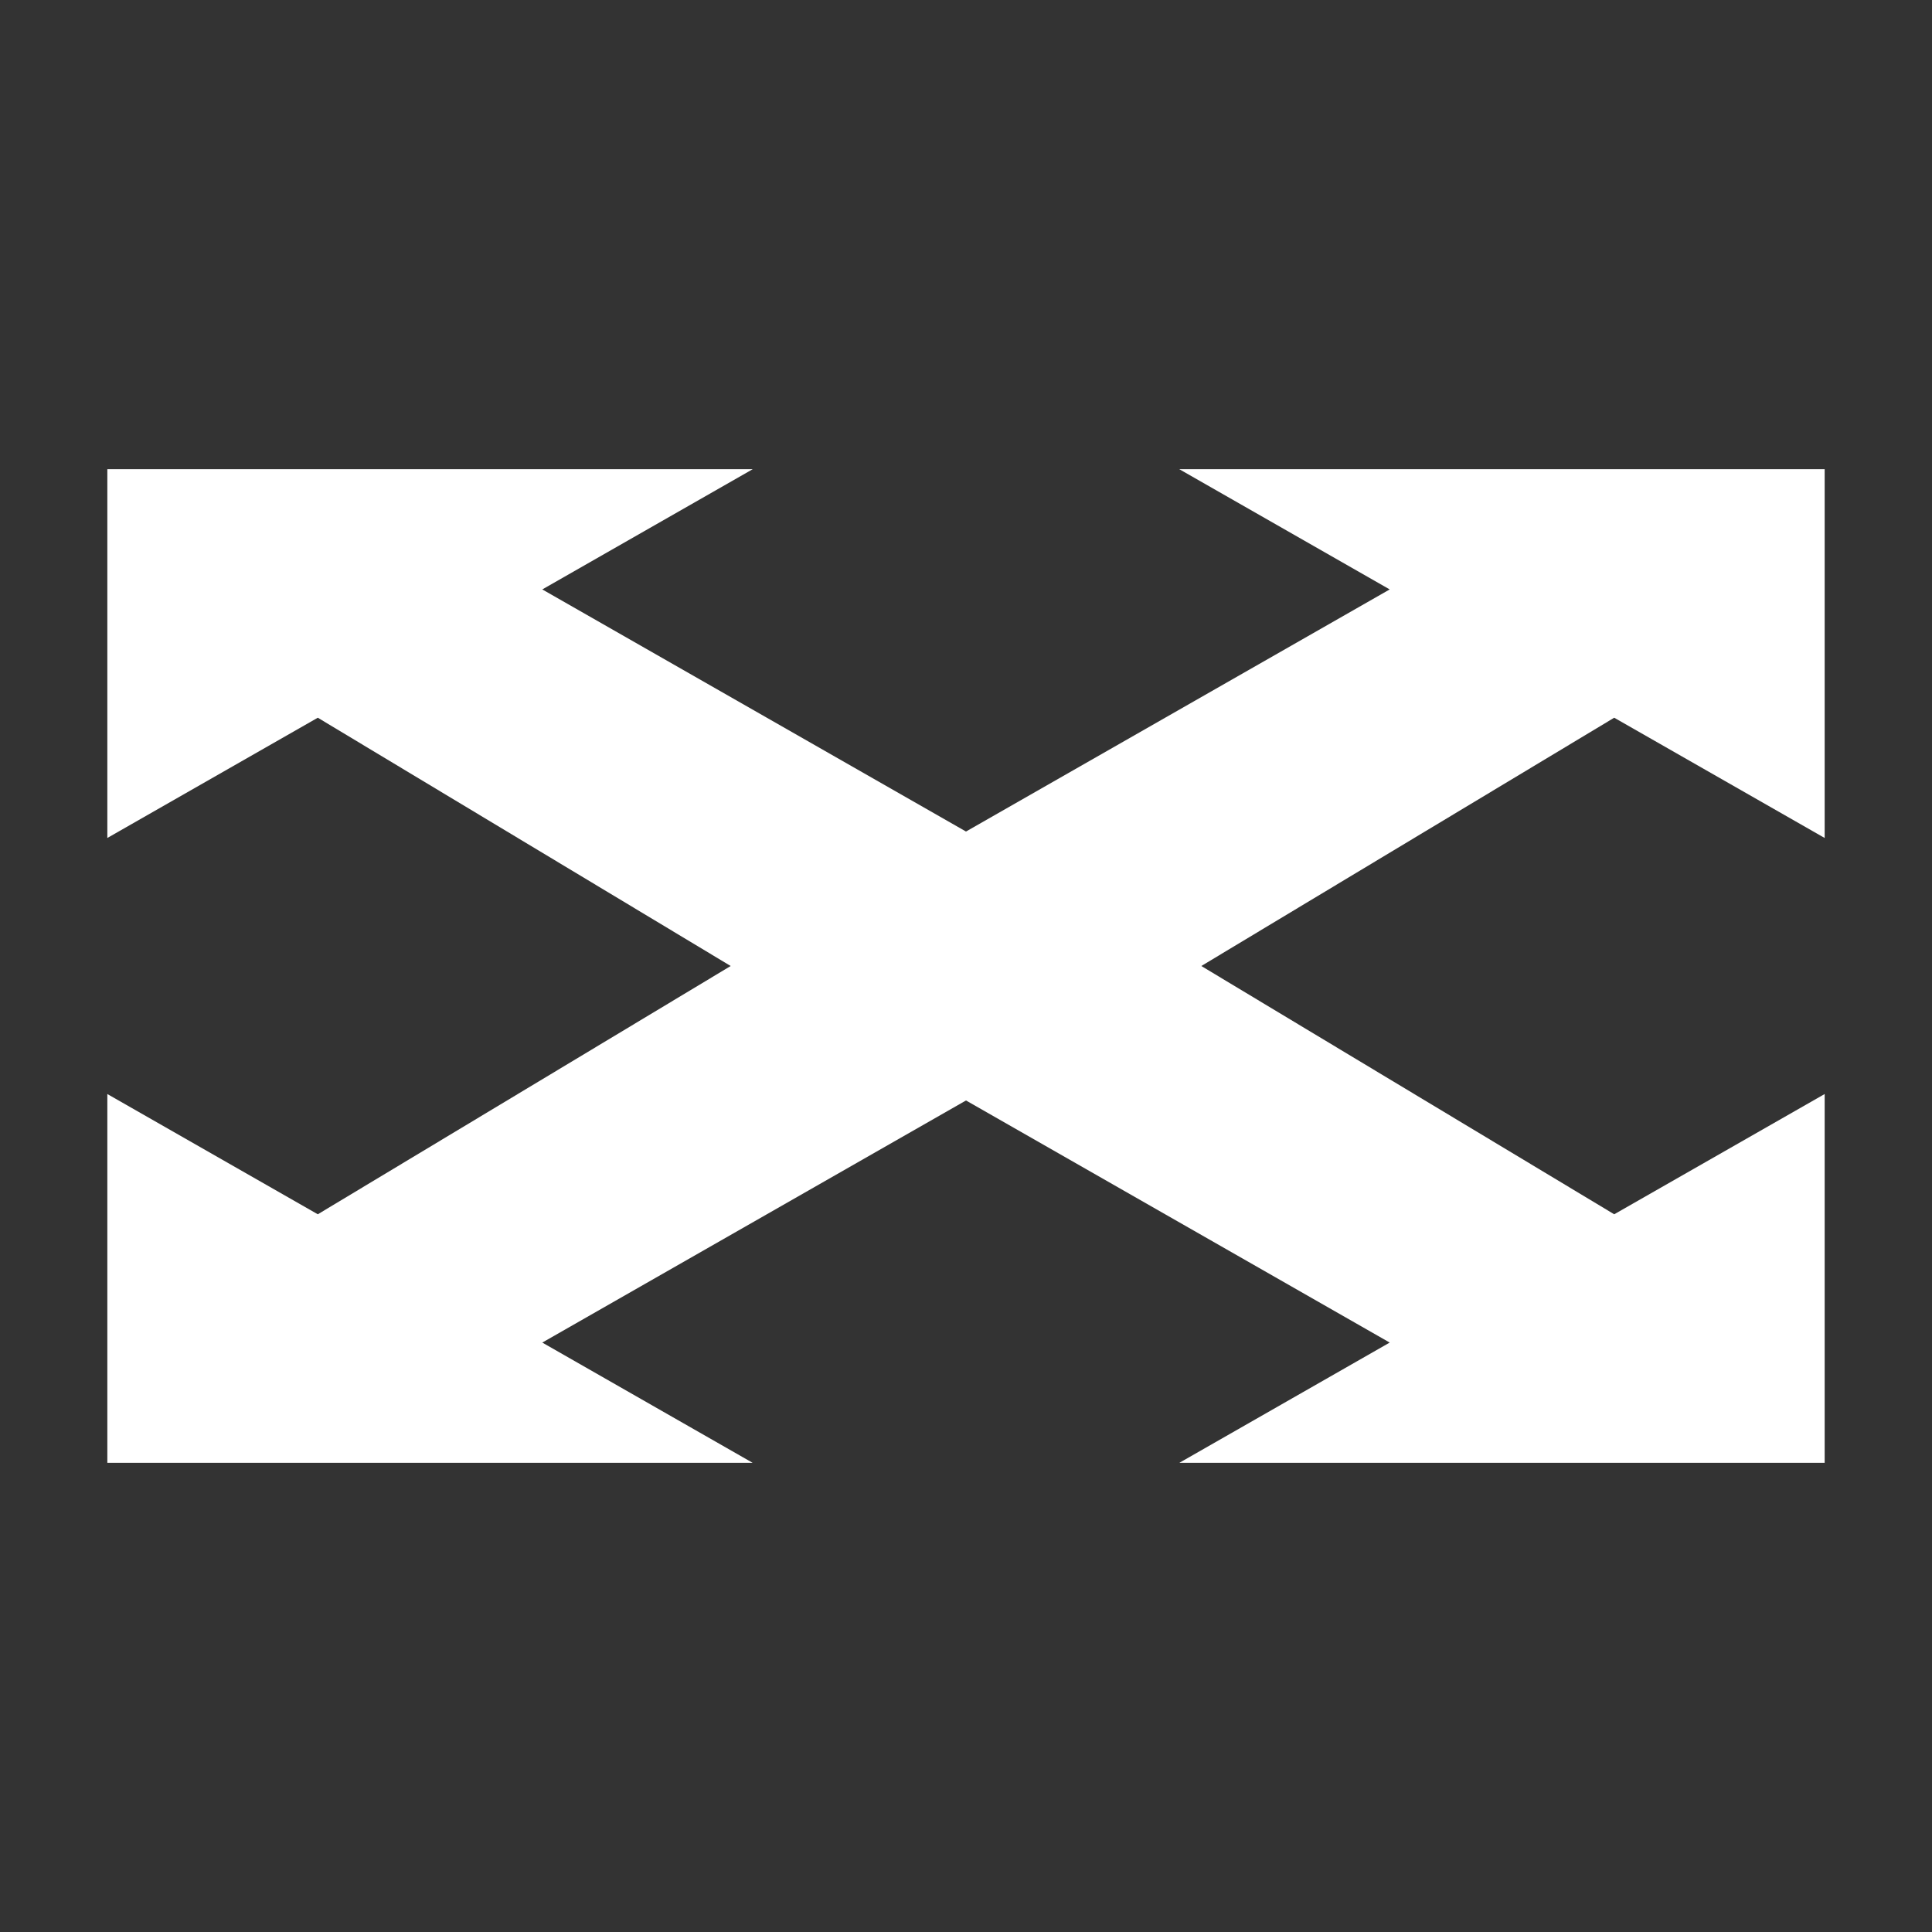
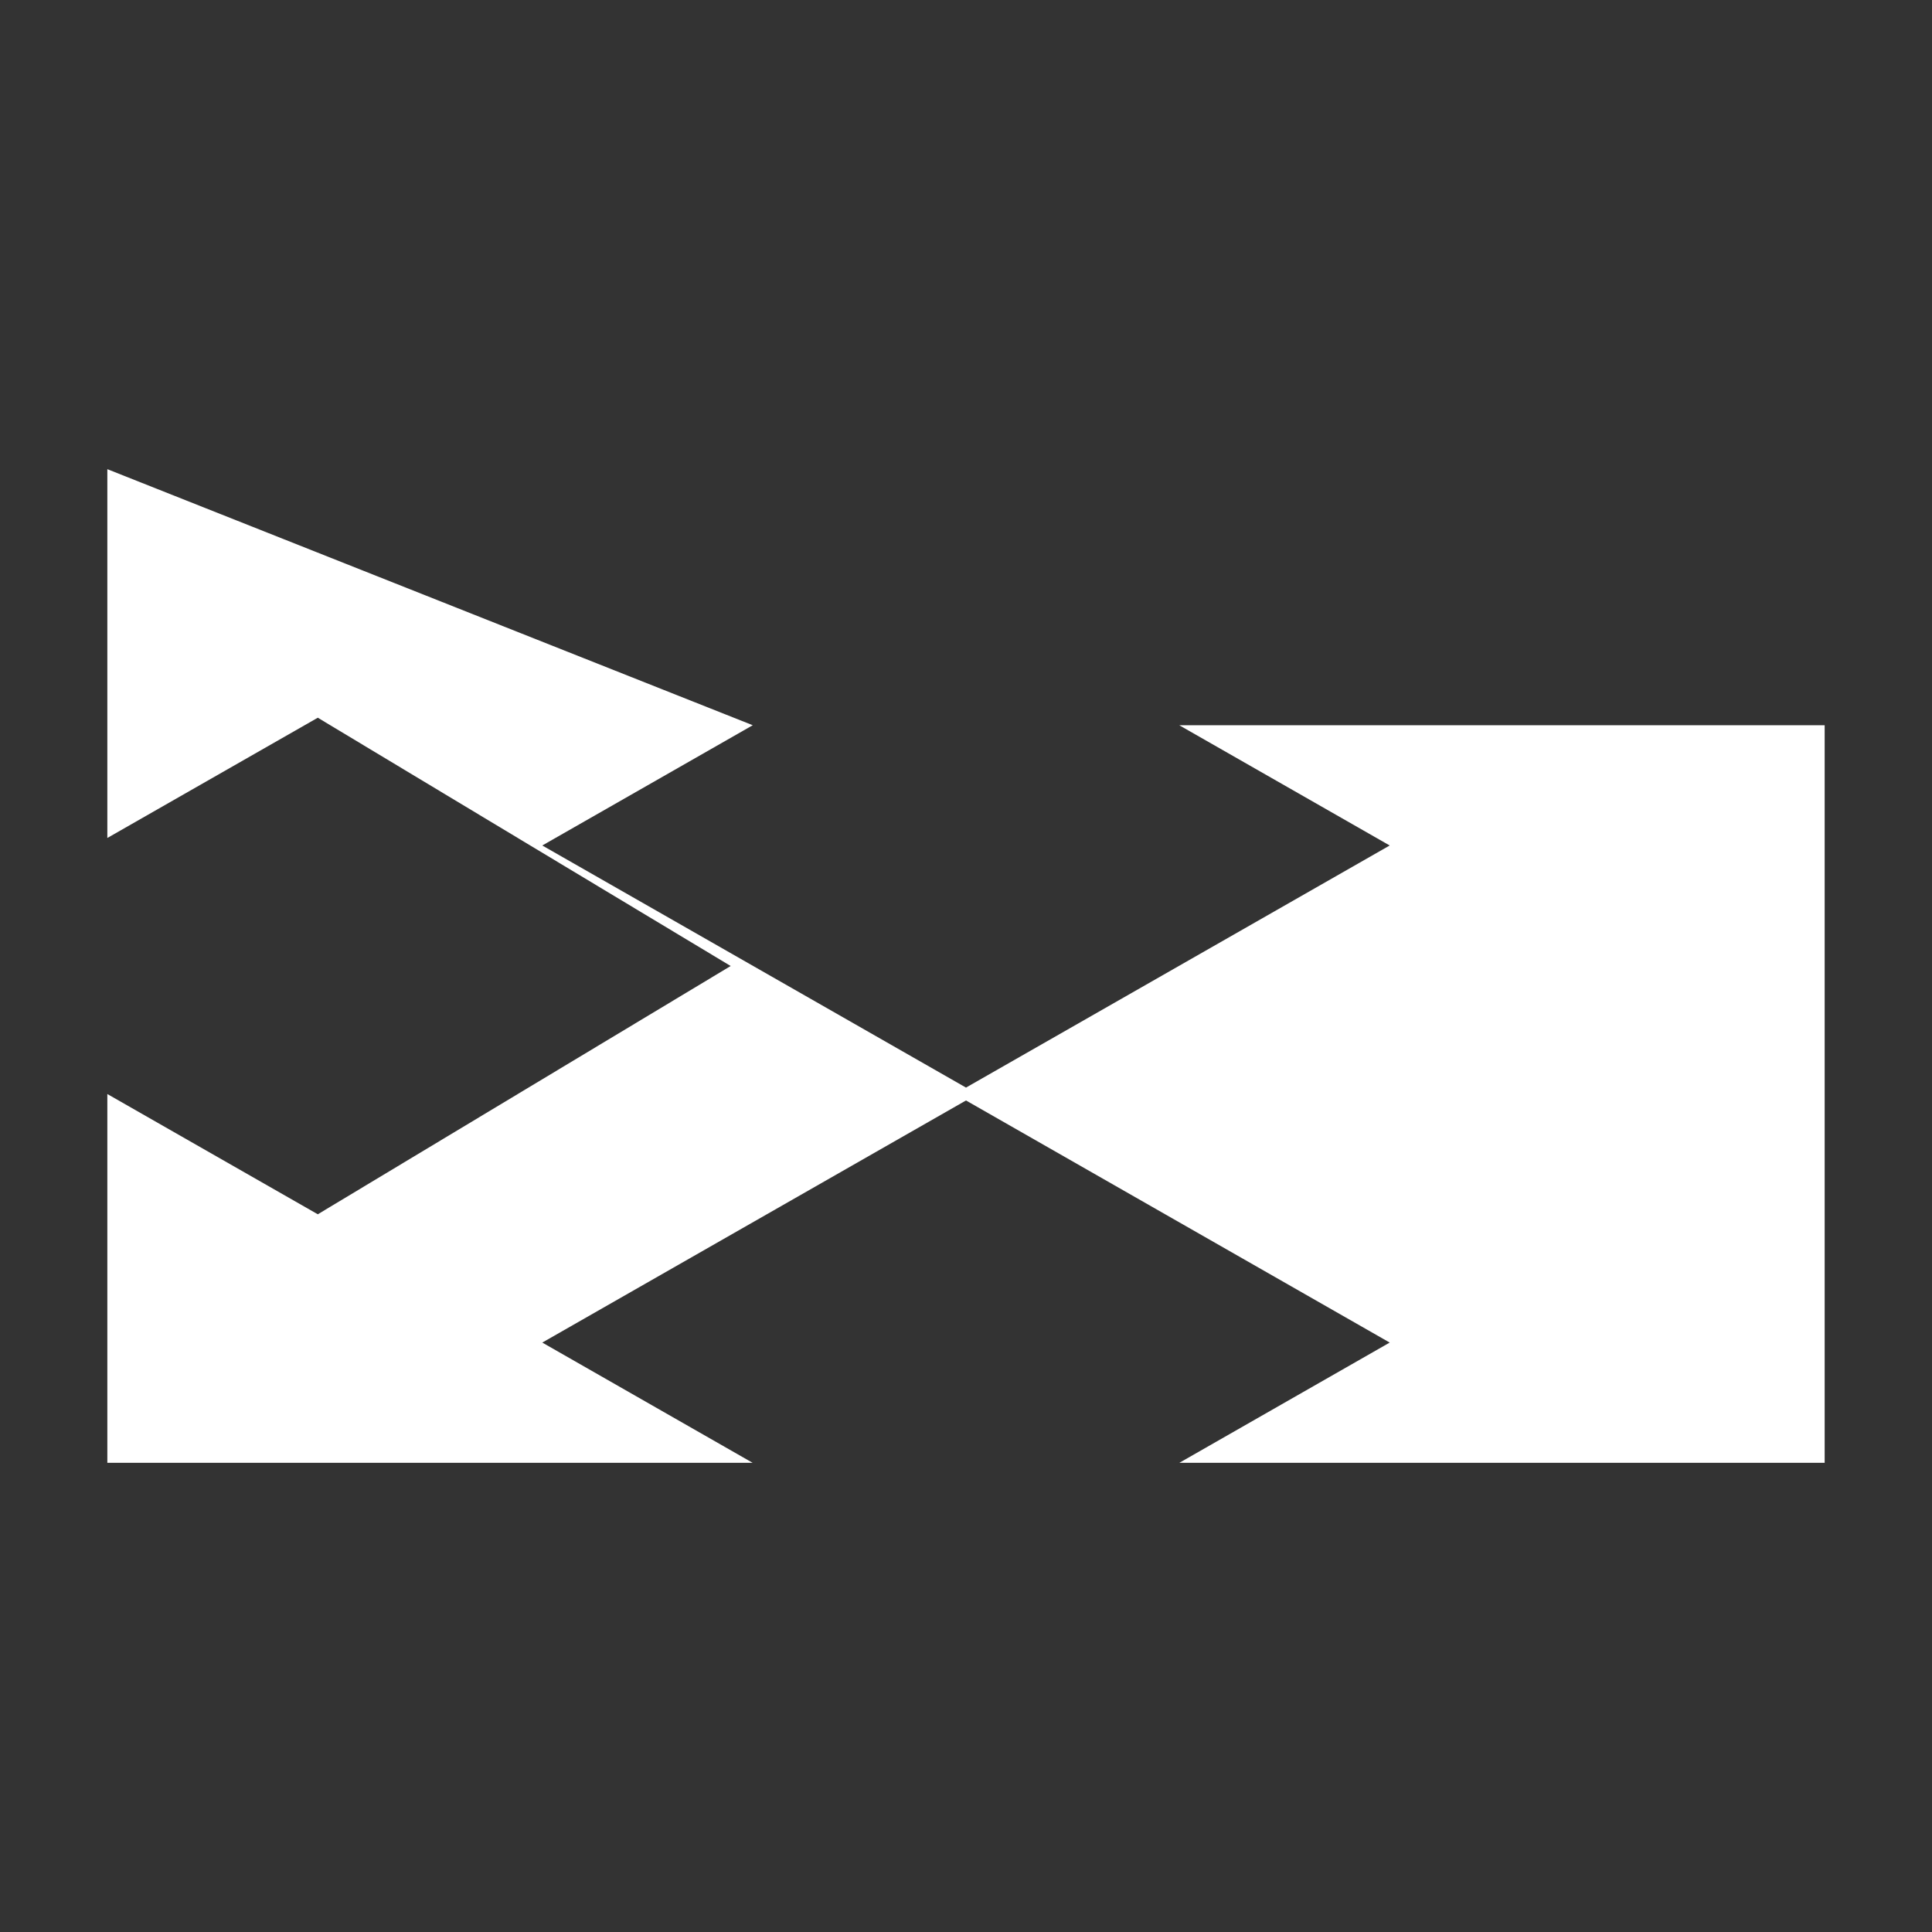
<svg xmlns="http://www.w3.org/2000/svg" width="45" height="45" version="1.1">
  <rect width="100%" height="100%" fill="#333333" stroke="none" />
-   <path d="m2.5 10.928v8.59l4.902-2.801 9.617 5.783-9.617 5.783-4.902-2.801v8.59h15.031l-4.9-2.801 9.869-5.639 9.869 5.639-4.9 2.801h15.031v-8.59l-4.902 2.801-9.617-5.783 9.617-5.783 4.902 2.801v-8.59h-15.033l4.902 2.801-9.869 5.639-9.869-5.639 4.902-2.801z" fill="#fff" />
+   <path d="m2.5 10.928v8.59l4.902-2.801 9.617 5.783-9.617 5.783-4.902-2.801v8.59h15.031l-4.9-2.801 9.869-5.639 9.869 5.639-4.9 2.801h15.031v-8.59v-8.59h-15.033l4.902 2.801-9.869 5.639-9.869-5.639 4.902-2.801z" fill="#fff" />
</svg>